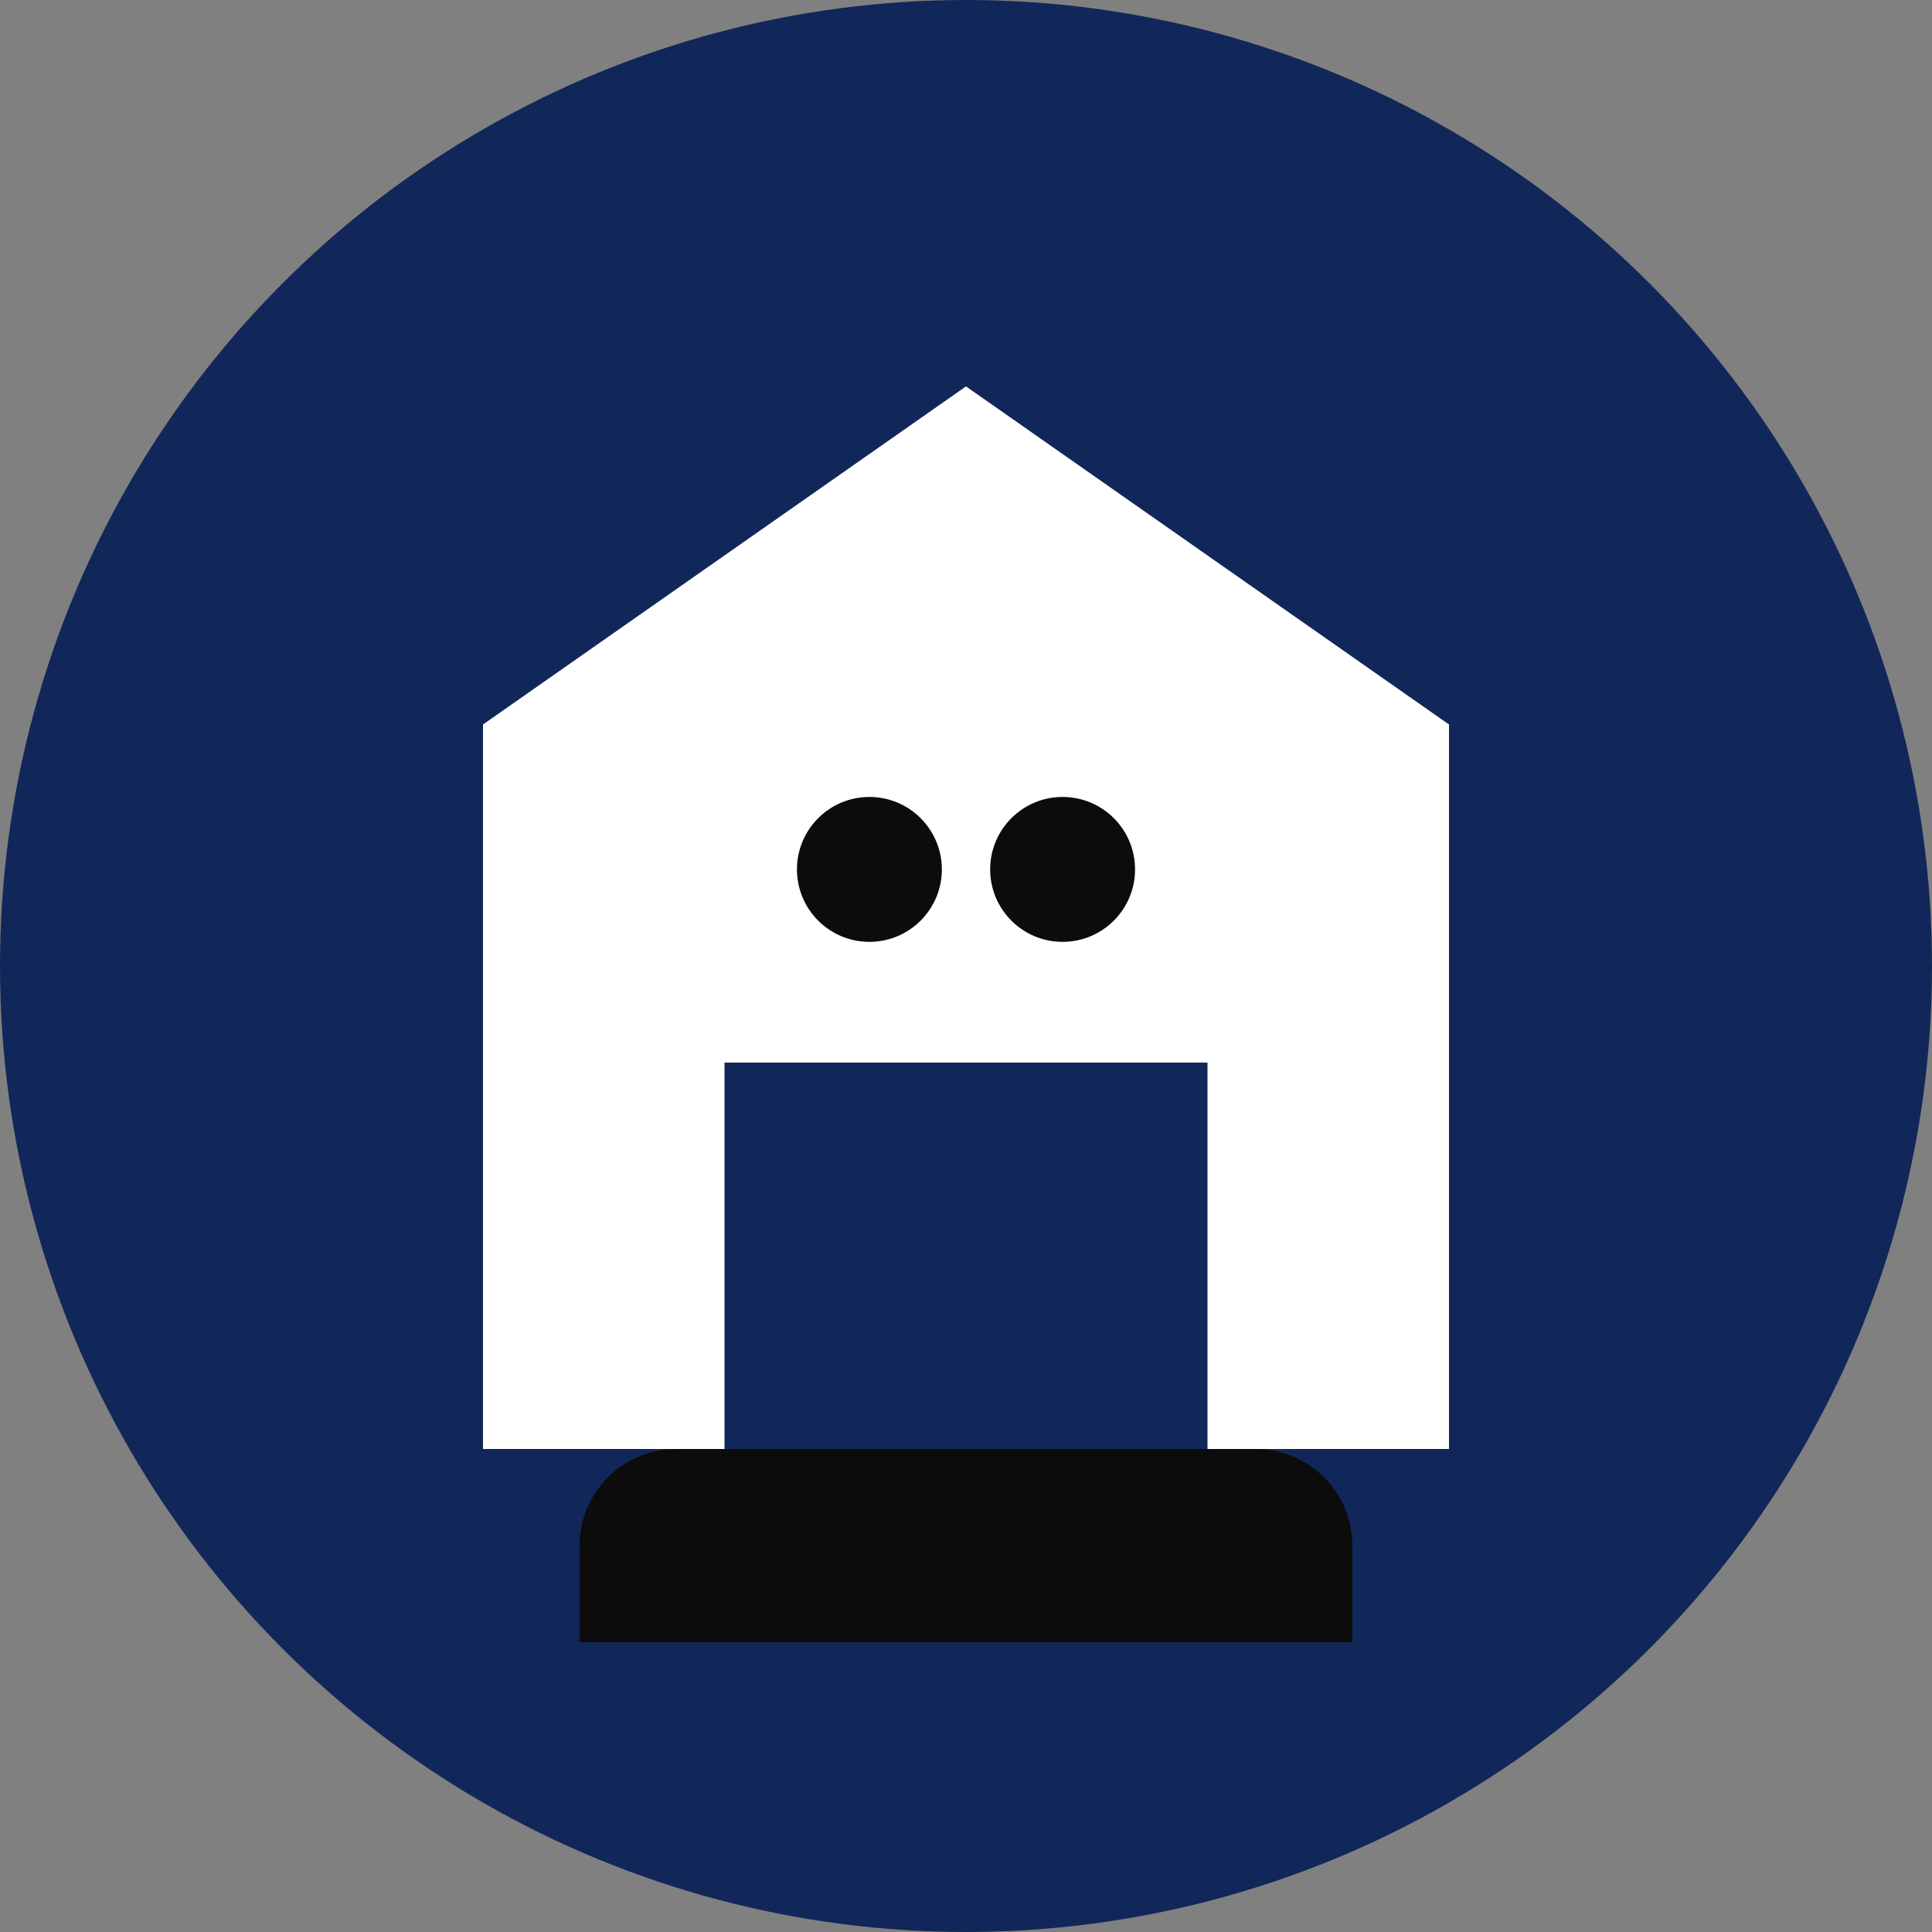
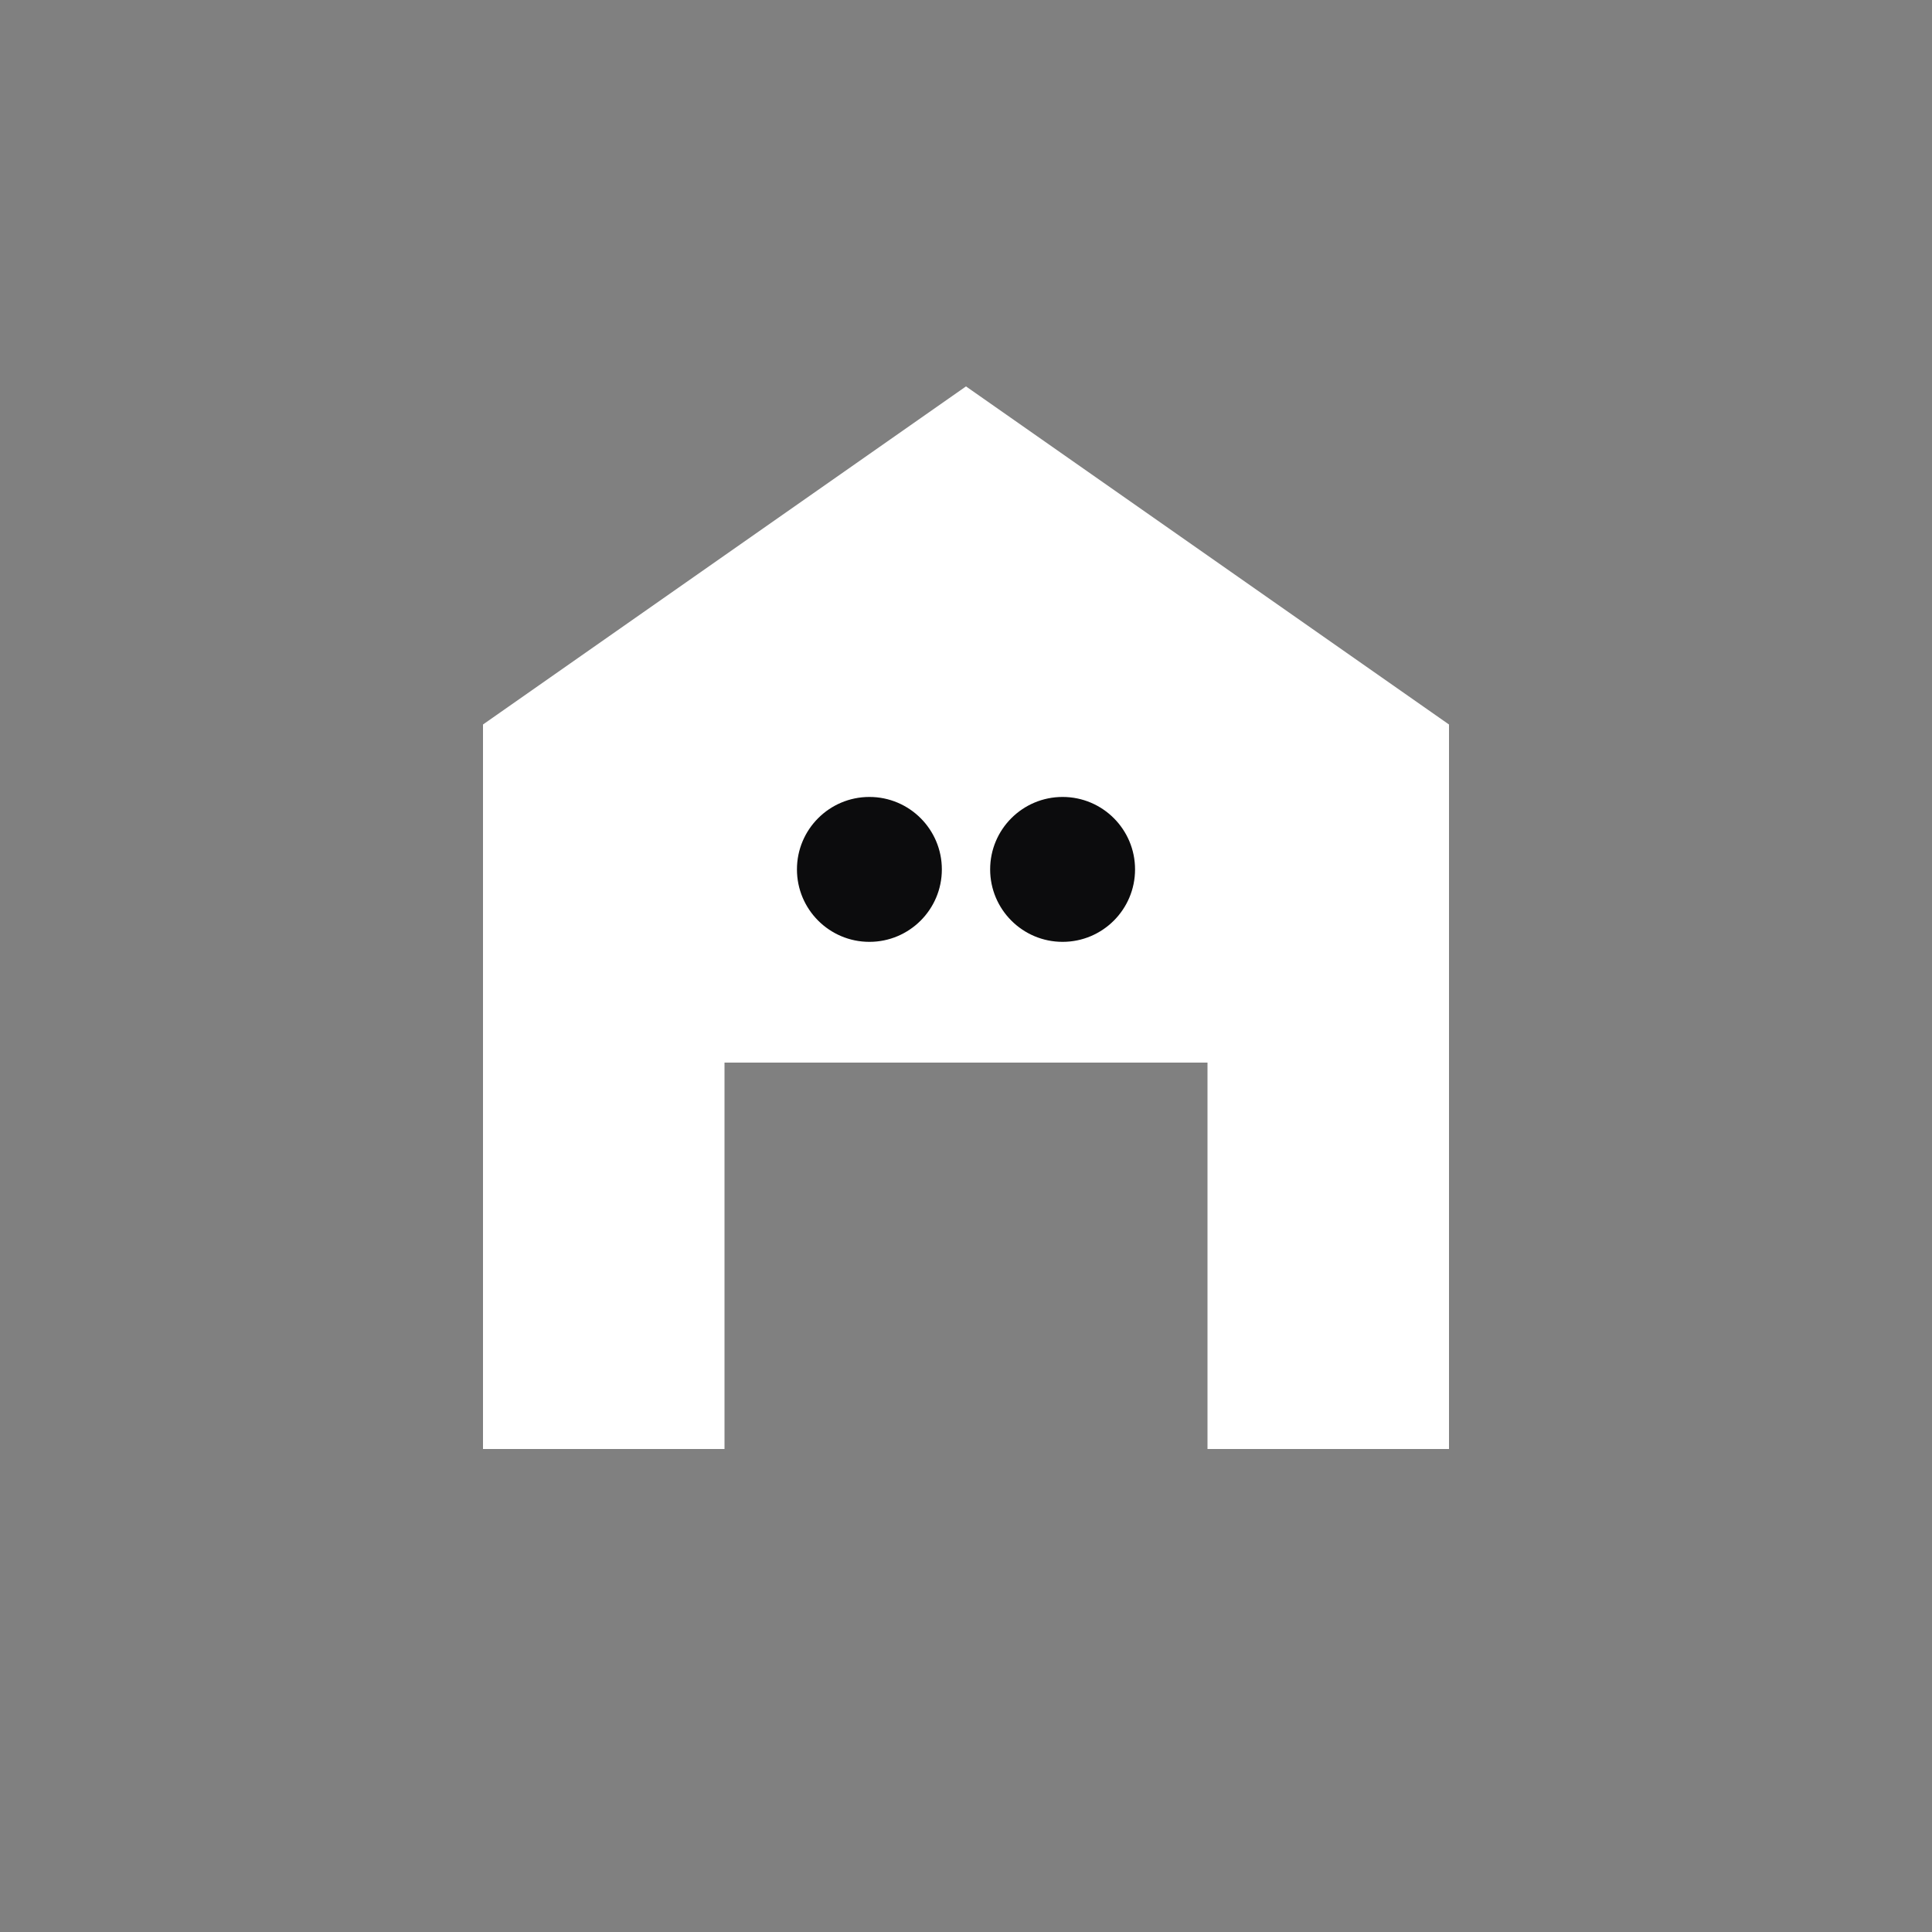
<svg xmlns="http://www.w3.org/2000/svg" width="40" height="40" viewBox="0 0 40 40" fill="none">
  <rect x="0" y="0" width="40" height="40" fill="#808080" stroke="none" />
-   <circle cx="20" cy="20" r="20" fill="#122759" />
  <path d="M10 30V15L20 8L30 15V30H25V22H15V30H10Z" fill="#ffffff" />
-   <path d="M17 24H23V30H17V24Z" fill="#122759" />
  <circle cx="18" cy="18" r="1.5" fill="#0c0c0d" />
  <circle cx="22" cy="18" r="1.5" fill="#0c0c0d" />
-   <path d="M12 32C12 30.895 12.895 30 14 30H26C27.105 30 28 30.895 28 32V34H12V32Z" fill="#0c0c0d" />
</svg>